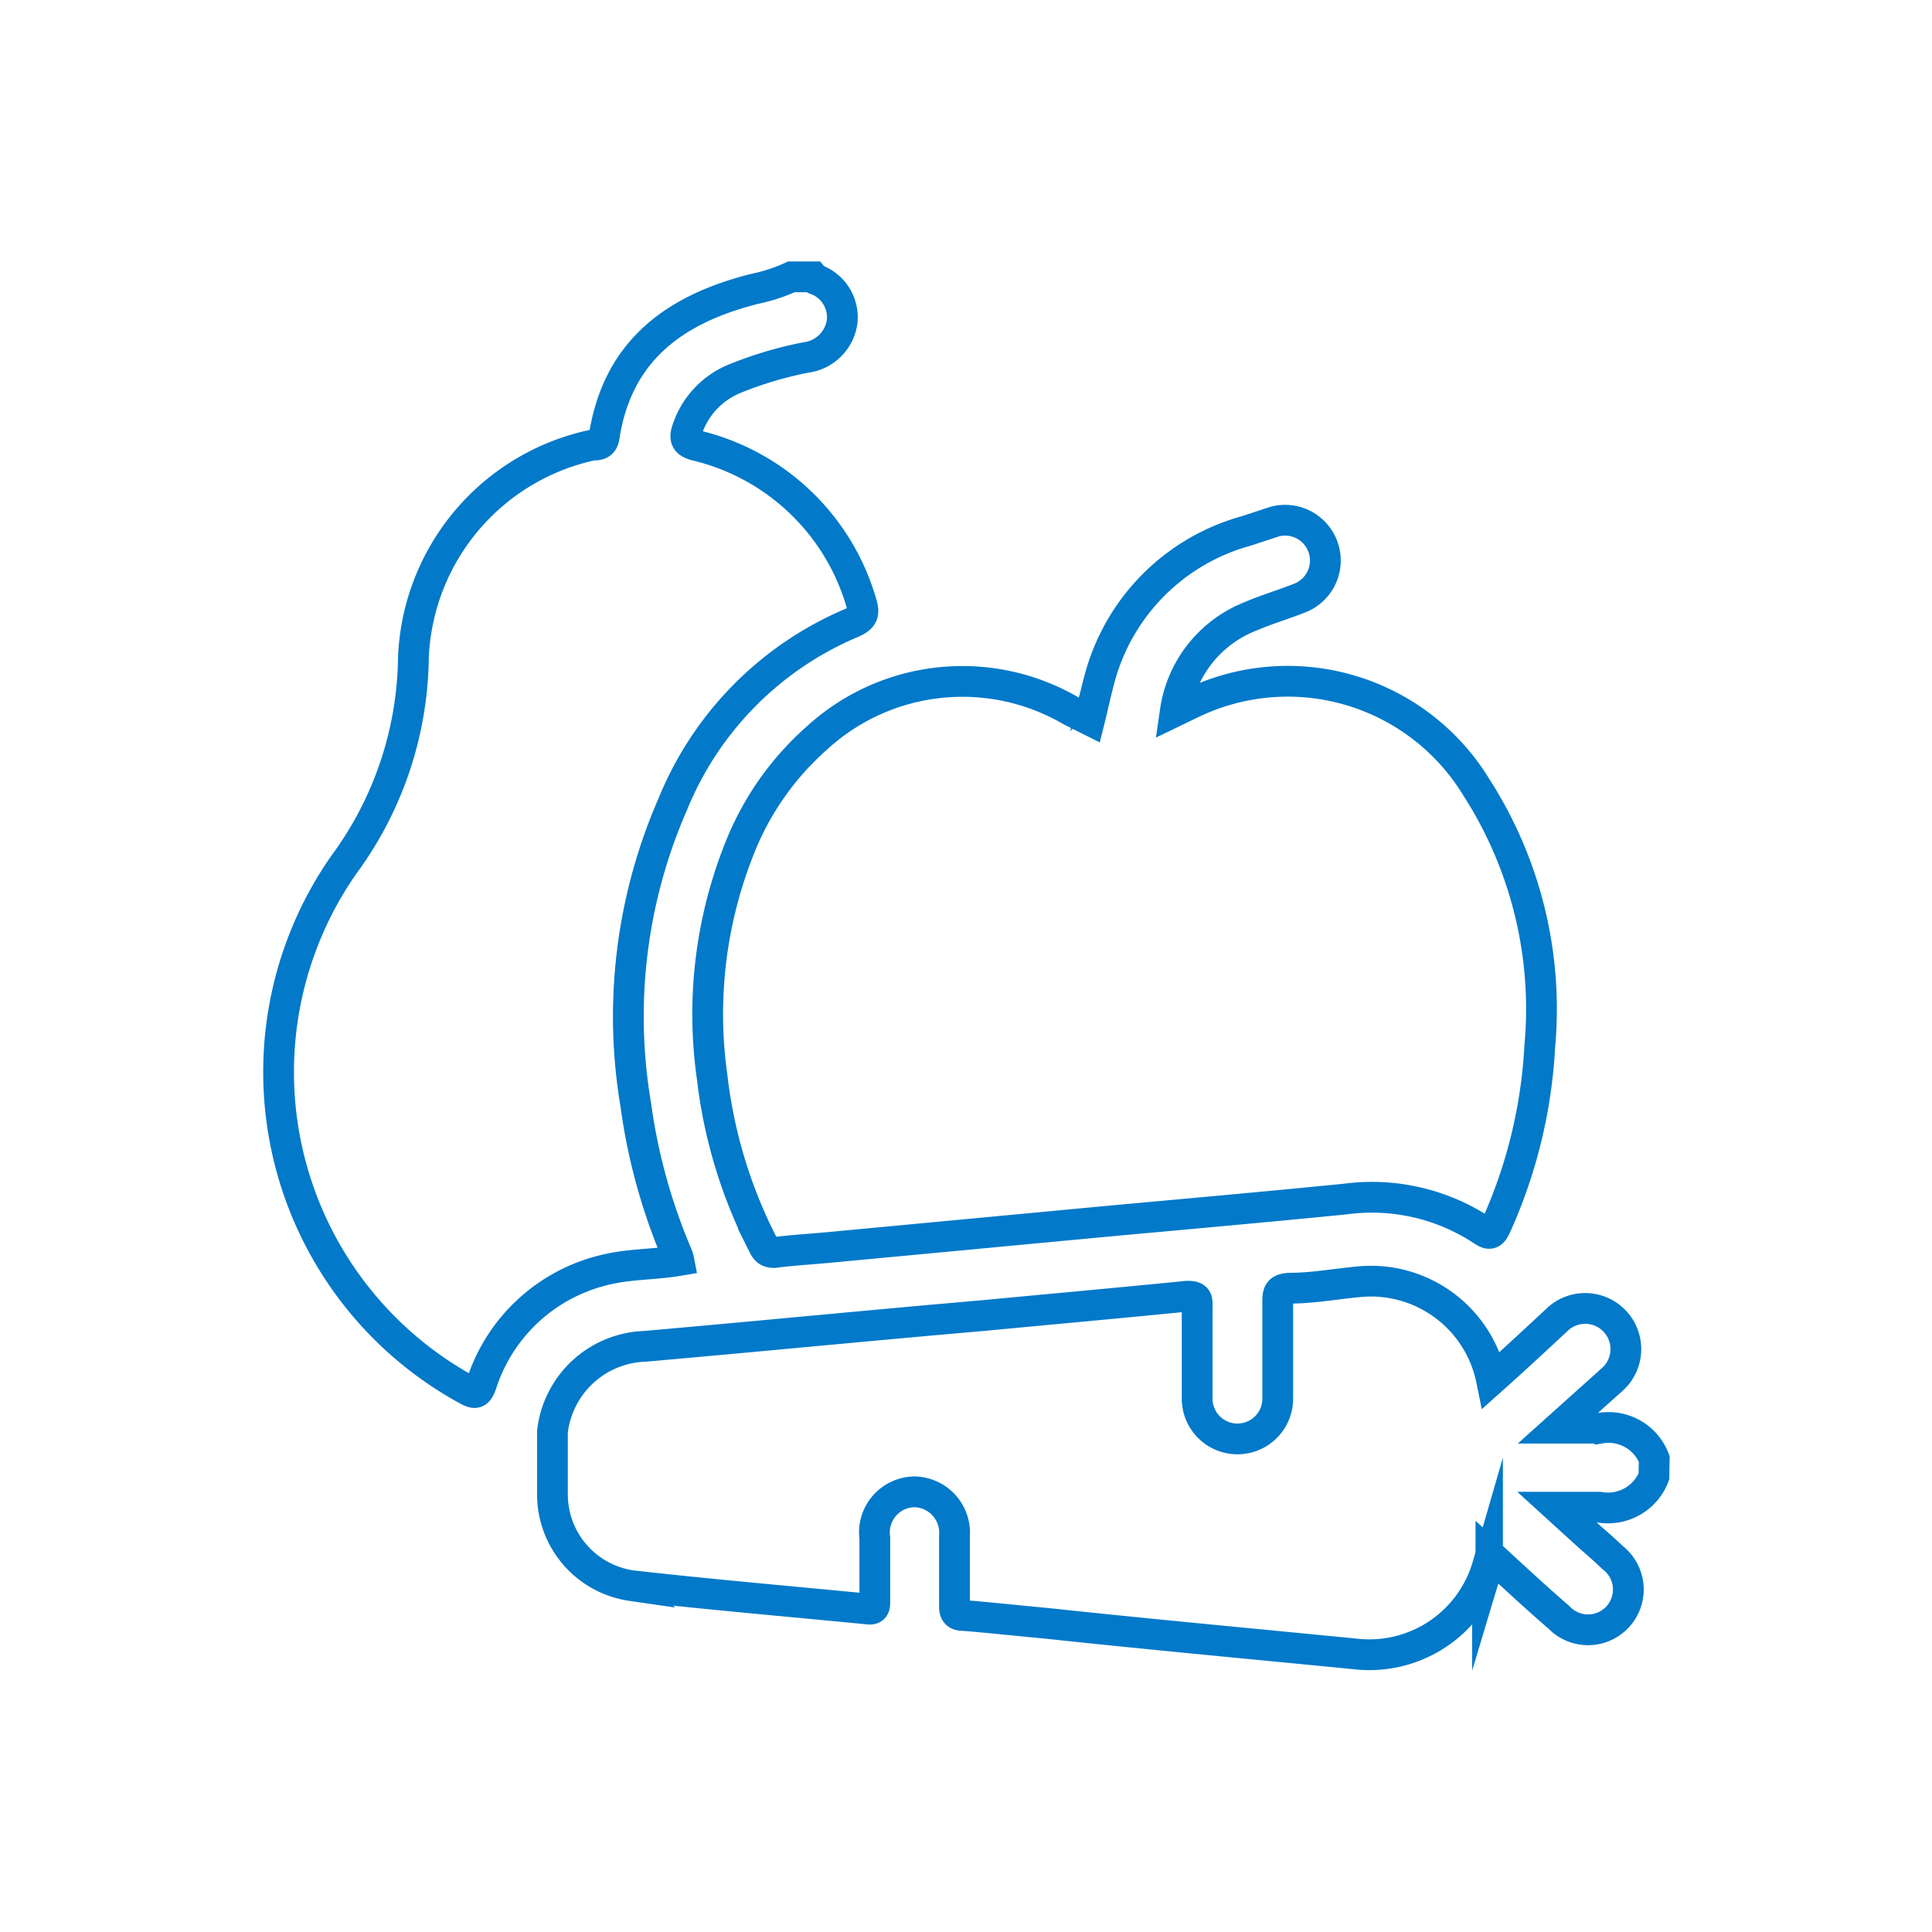
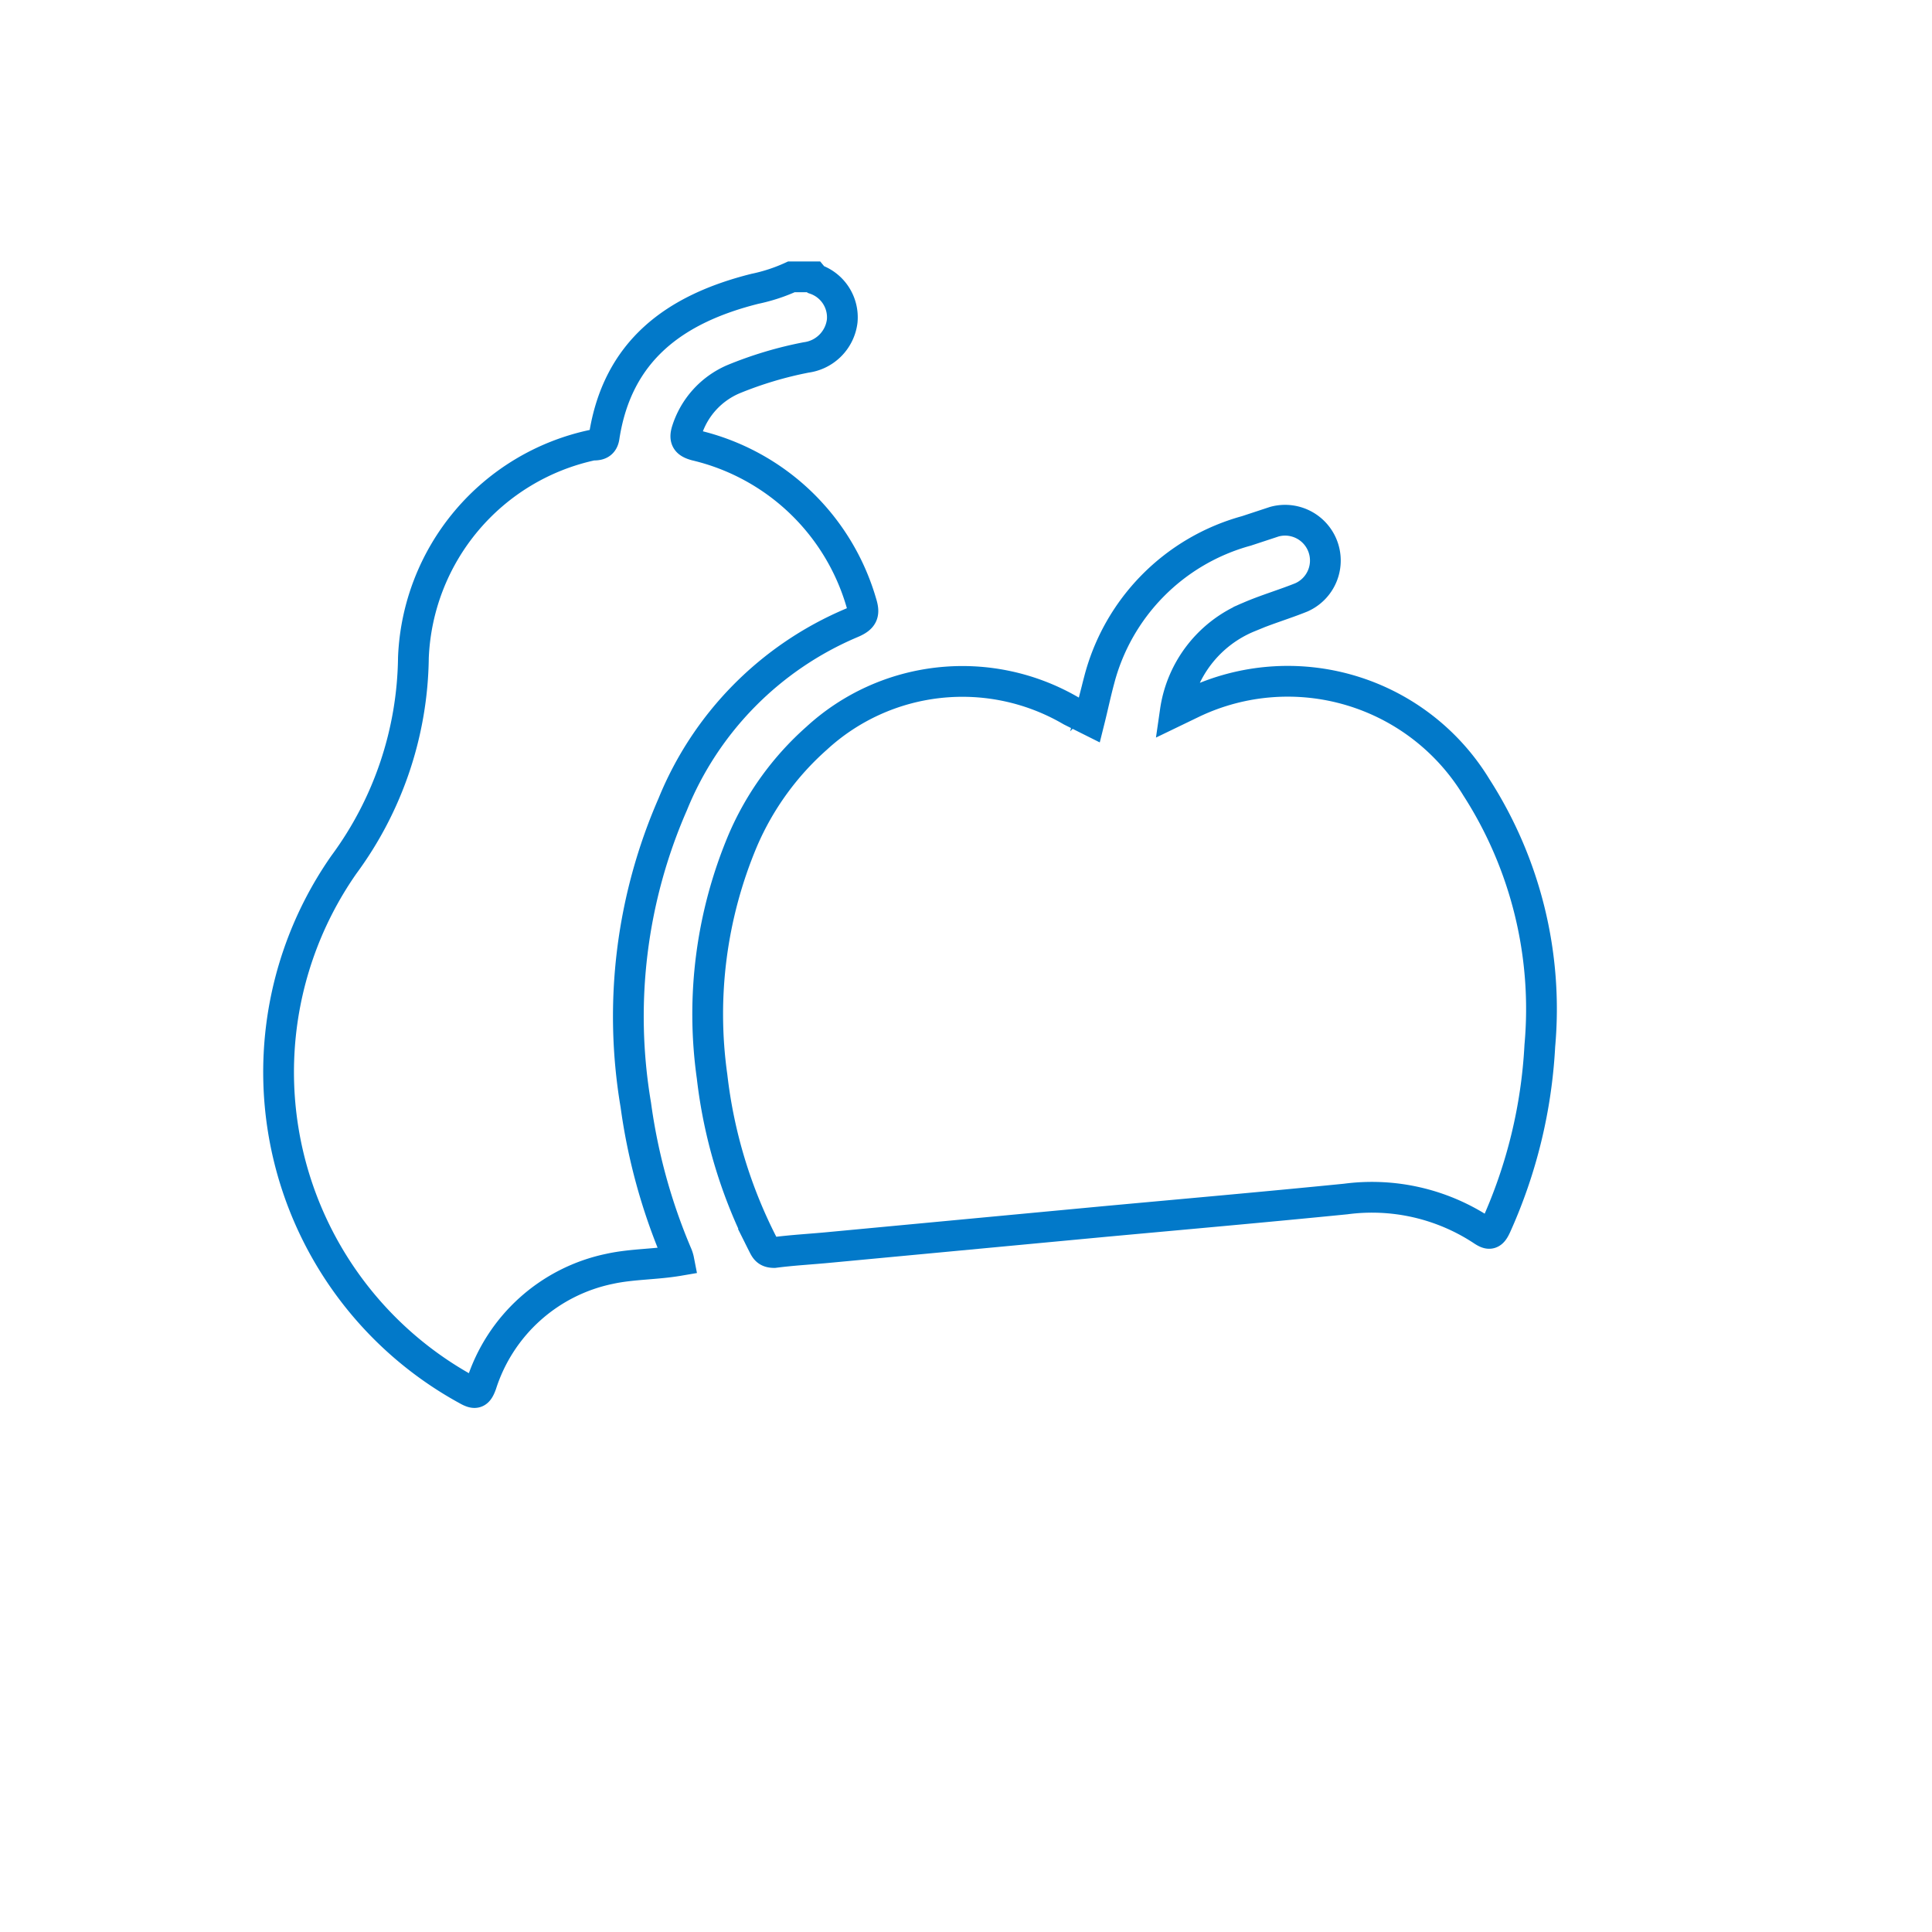
<svg xmlns="http://www.w3.org/2000/svg" id="Camada_1_Image" data-name="Camada 1 Image" viewBox="0 0 62.81 62.81">
  <defs>
    <style>
      .cls-1 {
        fill: none;
        stroke: #0279c9;
        stroke-miterlimit: 10;
      }
    </style>
  </defs>
  <g>
    <path class="cls-1" d="M26.43,9a.6.6,0,0,0,.08.08,1.31,1.31,0,0,1,.87,1.36,1.36,1.36,0,0,1-1.17,1.18,12.42,12.42,0,0,0-2.37.71A2.7,2.7,0,0,0,22.33,14c-.09.29,0,.4.29.48A7.37,7.37,0,0,1,28,19.59c.11.35.07.5-.31.66a10.82,10.82,0,0,0-5.82,5.9,17.21,17.21,0,0,0-1.2,9.77A18.92,18.92,0,0,0,22,40.76a1,1,0,0,1,.07.22c-.76.13-1.52.11-2.25.27A5.56,5.56,0,0,0,15.65,45c-.11.3-.19.34-.47.18a11.77,11.77,0,0,1-4-17.07,11.56,11.56,0,0,0,2.26-6.73,7.37,7.37,0,0,1,5.82-6.91c.16,0,.34,0,.38-.26.43-2.82,2.31-4.17,4.9-4.82A5.62,5.62,0,0,0,25.73,9Z" />
-     <path class="cls-1" d="M53.77,48A1.6,1.6,0,0,1,52,49c-.42,0-.84,0-1.38,0l1,.91c.27.24.55.48.81.73a1.31,1.31,0,1,1-1.75,1.94c-.74-.64-1.45-1.3-2.21-2,0,.13-.08.23-.11.33a4,4,0,0,1-4.3,2.86c-3.36-.33-6.72-.64-10.08-1-.89-.08-1.77-.18-2.65-.25-.23,0-.3-.08-.3-.31,0-.75,0-1.51,0-2.27a1.33,1.33,0,0,0-1.3-1.44A1.32,1.32,0,0,0,28.44,50c0,.69,0,1.37,0,2.06,0,.15,0,.28-.22.25-2.56-.25-5.13-.47-7.69-.76a3,3,0,0,1-2.57-3c0-.68,0-1.37,0-2a3.13,3.13,0,0,1,3-2.78c3.65-.32,7.3-.68,11-1,2.21-.21,4.43-.41,6.64-.63.31,0,.33.09.32.33,0,1,0,2,0,3a1.31,1.31,0,1,0,2.62,0c0-1.06,0-2.12,0-3.19,0-.3.08-.38.38-.4.75,0,1.5-.14,2.26-.21a4,4,0,0,1,4.31,3.19c.74-.66,1.45-1.32,2.18-2a1.32,1.32,0,1,1,1.73,2l-1.75,1.57c.52,0,1,0,1.38,0a1.59,1.59,0,0,1,1.75,1Z" />
    <path class="cls-1" d="M35.42,23.41c.11-.44.2-.87.31-1.28a6.8,6.8,0,0,1,4.79-4.87l.91-.3a1.31,1.31,0,0,1,.88,2.46c-.57.23-1.16.4-1.71.64a3.91,3.91,0,0,0-2.39,3.06l.58-.28A7.18,7.18,0,0,1,48,25.6,13.32,13.32,0,0,1,50.06,34a16.31,16.31,0,0,1-1.42,5.85c-.14.31-.23.3-.48.13a6.52,6.52,0,0,0-4.41-1c-2.61.26-5.21.49-7.82.73L27,40.55c-.61.06-1.22.09-1.83.17-.24,0-.29-.11-.37-.27A15.94,15.94,0,0,1,23.15,35a14.54,14.54,0,0,1,1-7.68A9.37,9.37,0,0,1,26.55,24a7,7,0,0,1,8.27-.89Z" />
  </g>
</svg>